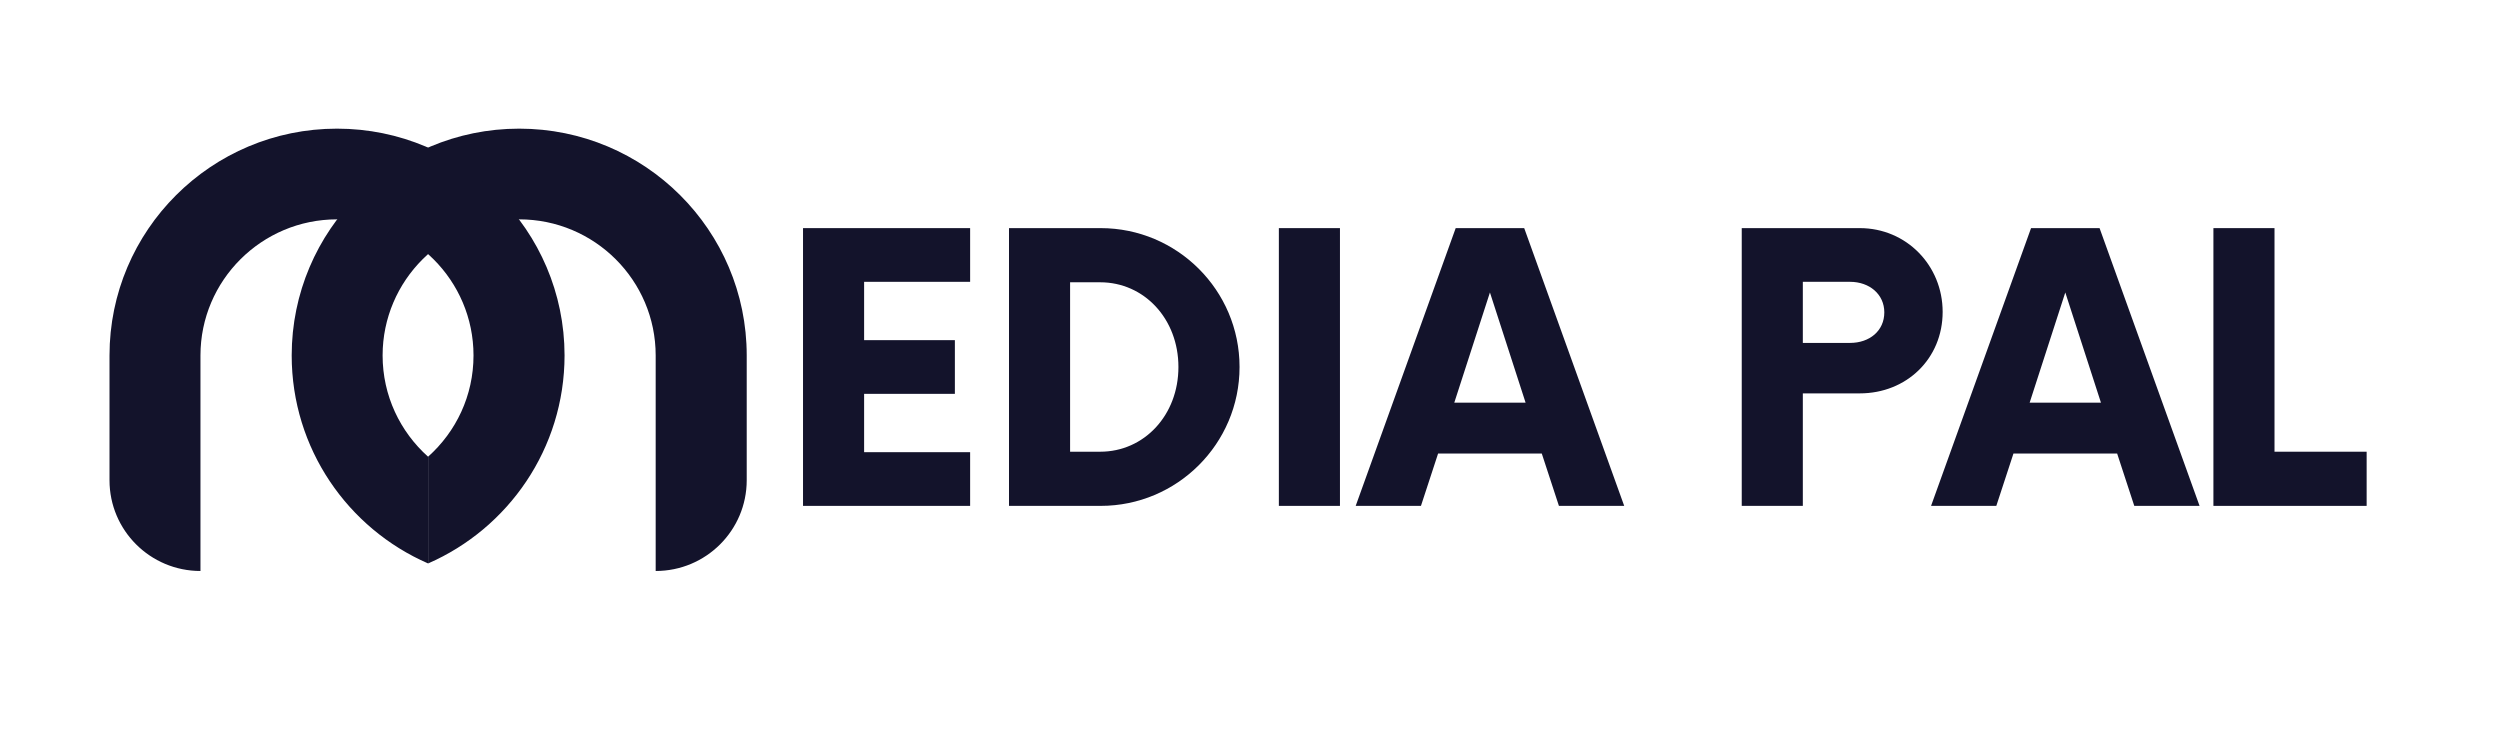
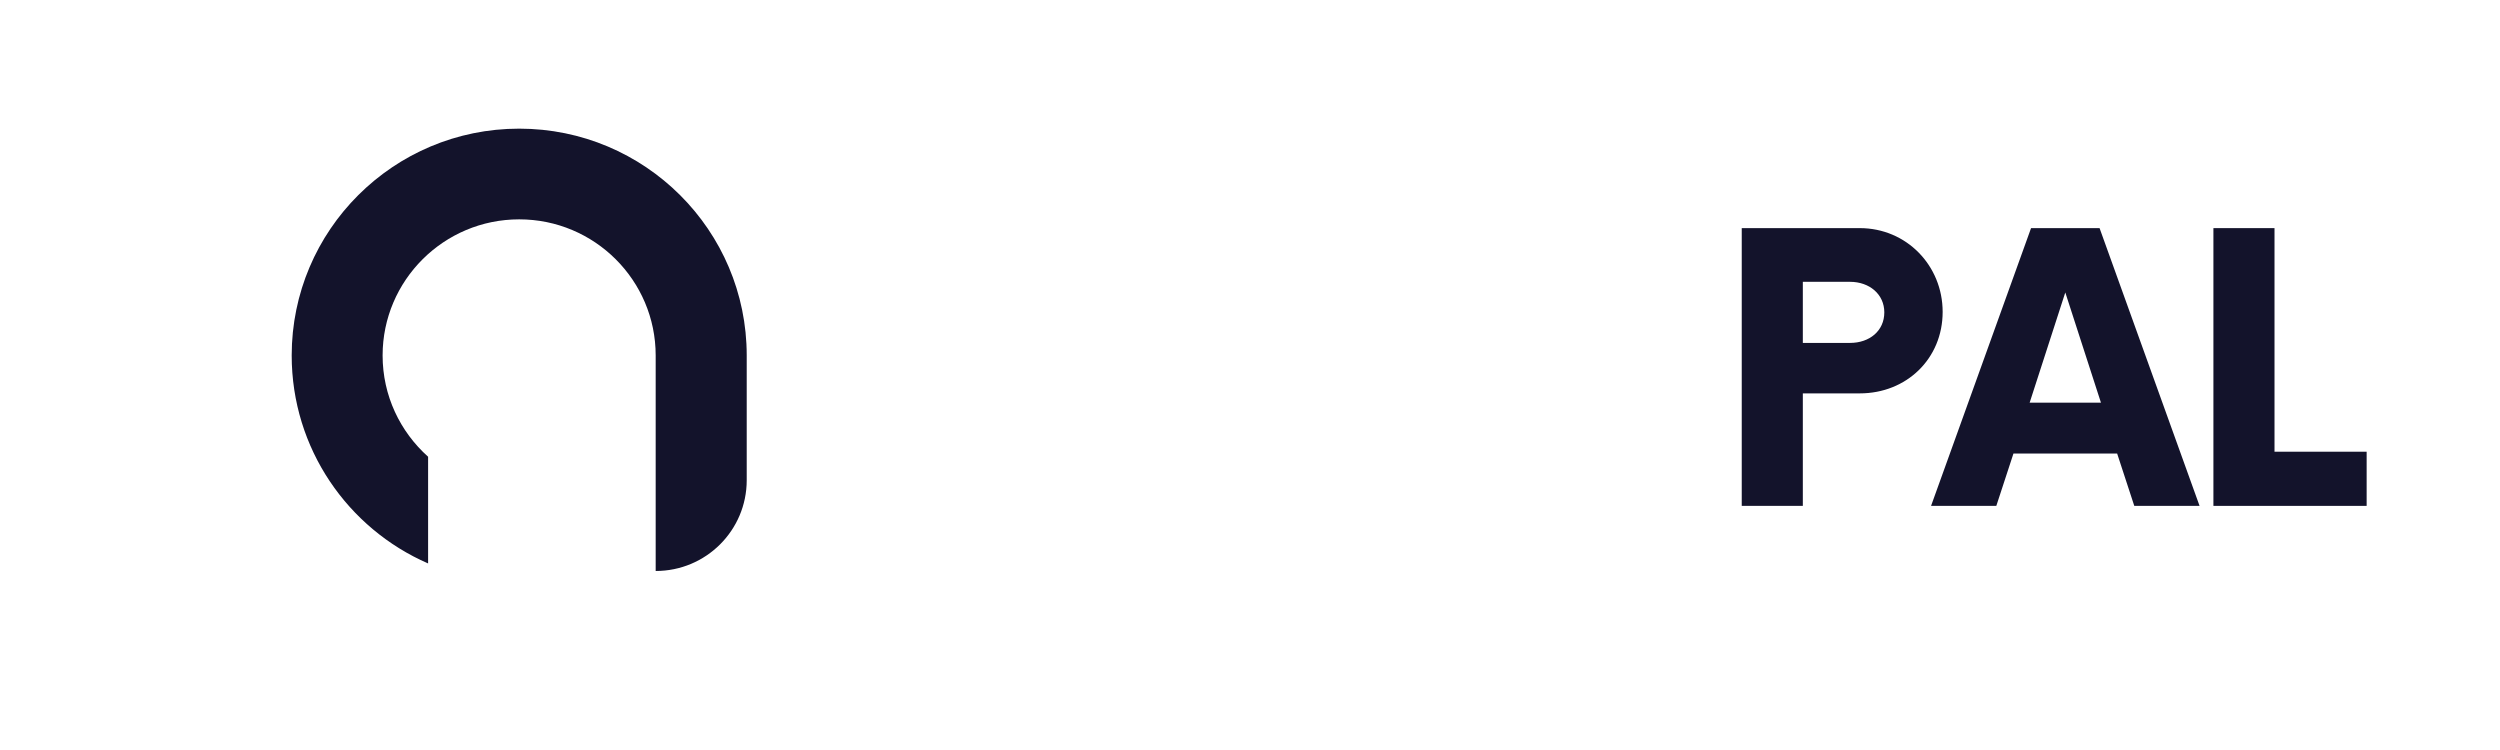
<svg xmlns="http://www.w3.org/2000/svg" width="500" zoomAndPan="magnify" viewBox="0 0 375 112.5" height="150" preserveAspectRatio="xMidYMid meet" version="1.0">
  <defs>
    <g />
    <clipPath id="id1">
      <path d="M 43 19.285 L 112 19.285 L 112 85.699 L 43 85.699 Z M 43 19.285 " clip-rule="nonzero" />
    </clipPath>
    <clipPath id="id2">
      <path d="M 16.426 19.285 L 85 19.285 L 85 85.699 L 16.426 85.699 Z M 16.426 19.285 " clip-rule="nonzero" />
    </clipPath>
  </defs>
  <g clip-path="url(#id1)">
    <path fill="#13132b" d="M 98.352 85.648 C 105.895 85.648 112.008 79.555 112.008 72.031 L 112.008 53.316 C 112.008 34.543 96.727 19.297 77.879 19.297 C 59.02 19.297 43.754 34.543 43.754 53.316 C 43.754 67.281 52.172 79.27 64.215 84.516 L 64.215 68.512 C 60.031 64.766 57.391 59.367 57.391 53.316 C 57.395 42.059 66.57 32.902 77.879 32.902 C 89.188 32.902 98.352 42.059 98.352 53.316 Z M 98.352 85.648 " fill-opacity="1" fill-rule="nonzero" />
  </g>
  <g clip-path="url(#id2)">
-     <path fill="#13132b" d="M 30.074 85.648 C 22.535 85.648 16.426 79.555 16.426 72.039 L 16.426 53.316 C 16.426 34.543 31.703 19.297 50.551 19.297 C 69.391 19.297 84.672 34.543 84.684 53.316 C 84.672 67.281 76.25 79.27 64.215 84.516 L 64.215 68.504 C 68.398 64.766 71.027 59.367 71.027 53.316 C 71.027 42.059 61.859 32.902 50.551 32.902 C 39.254 32.902 30.07 42.059 30.07 53.316 L 30.07 85.648 Z M 30.074 85.648 " fill-opacity="1" fill-rule="nonzero" />
-   </g>
+     </g>
  <g fill="#13132b" fill-opacity="1">
    <g transform="translate(116.008, 75.882)">
      <g>
-         <path d="M 29.512 -33.609 L 29.512 -41.664 L 4.445 -41.664 L 4.445 0 L 29.512 0 L 29.512 -8.055 L 13.609 -8.055 L 13.609 -16.805 L 27.223 -16.805 L 27.223 -24.859 L 13.609 -24.859 L 13.609 -33.609 Z M 29.512 -33.609 " />
-       </g>
+         </g>
    </g>
  </g>
  <g fill="#13132b" fill-opacity="1">
    <g transform="translate(147.252, 75.882)">
      <g>
-         <path d="M 4.098 0 L 17.848 0 C 29.305 0 38.68 -9.305 38.68 -20.832 C 38.68 -32.359 29.305 -41.664 17.848 -41.664 L 4.098 -41.664 Z M 13.262 -8.125 L 13.262 -33.539 L 17.777 -33.539 C 24.375 -33.539 29.512 -28.055 29.512 -20.832 C 29.512 -13.609 24.375 -8.125 17.777 -8.125 Z M 13.262 -8.125 " />
-       </g>
+         </g>
    </g>
  </g>
  <g fill="#13132b" fill-opacity="1">
    <g transform="translate(187.384, 75.882)">
      <g>
-         <path d="M 4.445 0 L 13.609 0 L 13.609 -41.664 L 4.445 -41.664 Z M 4.445 0 " />
-       </g>
+         </g>
    </g>
  </g>
  <g fill="#13132b" fill-opacity="1">
    <g transform="translate(204.256, 75.882)">
      <g>
-         <path d="M 29.582 0 L 39.375 0 L 24.375 -41.664 L 14.098 -41.664 L -0.902 0 L 8.887 0 L 11.457 -7.848 L 27.012 -7.848 Z M 13.887 -15.484 L 19.234 -32.012 L 24.582 -15.484 Z M 13.887 -15.484 " />
-       </g>
+         </g>
    </g>
  </g>
  <g fill="#13132b" fill-opacity="1">
    <g transform="translate(241.61, 75.882)">
      <g />
    </g>
  </g>
  <g fill="#13132b" fill-opacity="1">
    <g transform="translate(257.163, 75.882)">
      <g>
        <path d="M 21.805 -41.664 L 4.098 -41.664 L 4.098 0 L 13.262 0 L 13.262 -16.875 L 21.805 -16.875 C 28.816 -16.875 34.234 -22.082 34.234 -29.098 C 34.234 -36.039 28.816 -41.664 21.805 -41.664 Z M 20.348 -24.445 L 13.262 -24.445 L 13.262 -33.609 L 20.348 -33.609 C 23.262 -33.609 25.484 -31.734 25.484 -29.027 C 25.484 -26.25 23.262 -24.445 20.348 -24.445 Z M 20.348 -24.445 " />
      </g>
    </g>
  </g>
  <g fill="#13132b" fill-opacity="1">
    <g transform="translate(290.56, 75.882)">
      <g>
        <path d="M 29.582 0 L 39.375 0 L 24.375 -41.664 L 14.098 -41.664 L -0.902 0 L 8.887 0 L 11.457 -7.848 L 27.012 -7.848 Z M 13.887 -15.484 L 19.234 -32.012 L 24.582 -15.484 Z M 13.887 -15.484 " />
      </g>
    </g>
  </g>
  <g fill="#13132b" fill-opacity="1">
    <g transform="translate(327.914, 75.882)">
      <g>
        <path d="M 13.262 -8.125 L 13.262 -41.664 L 4.098 -41.664 L 4.098 0 L 27.082 0 L 27.082 -8.125 Z M 13.262 -8.125 " />
      </g>
    </g>
  </g>
  <g fill="#13132b" fill-opacity="1">
    <g transform="translate(354.012, 75.882)">
      <g />
    </g>
  </g>
</svg>